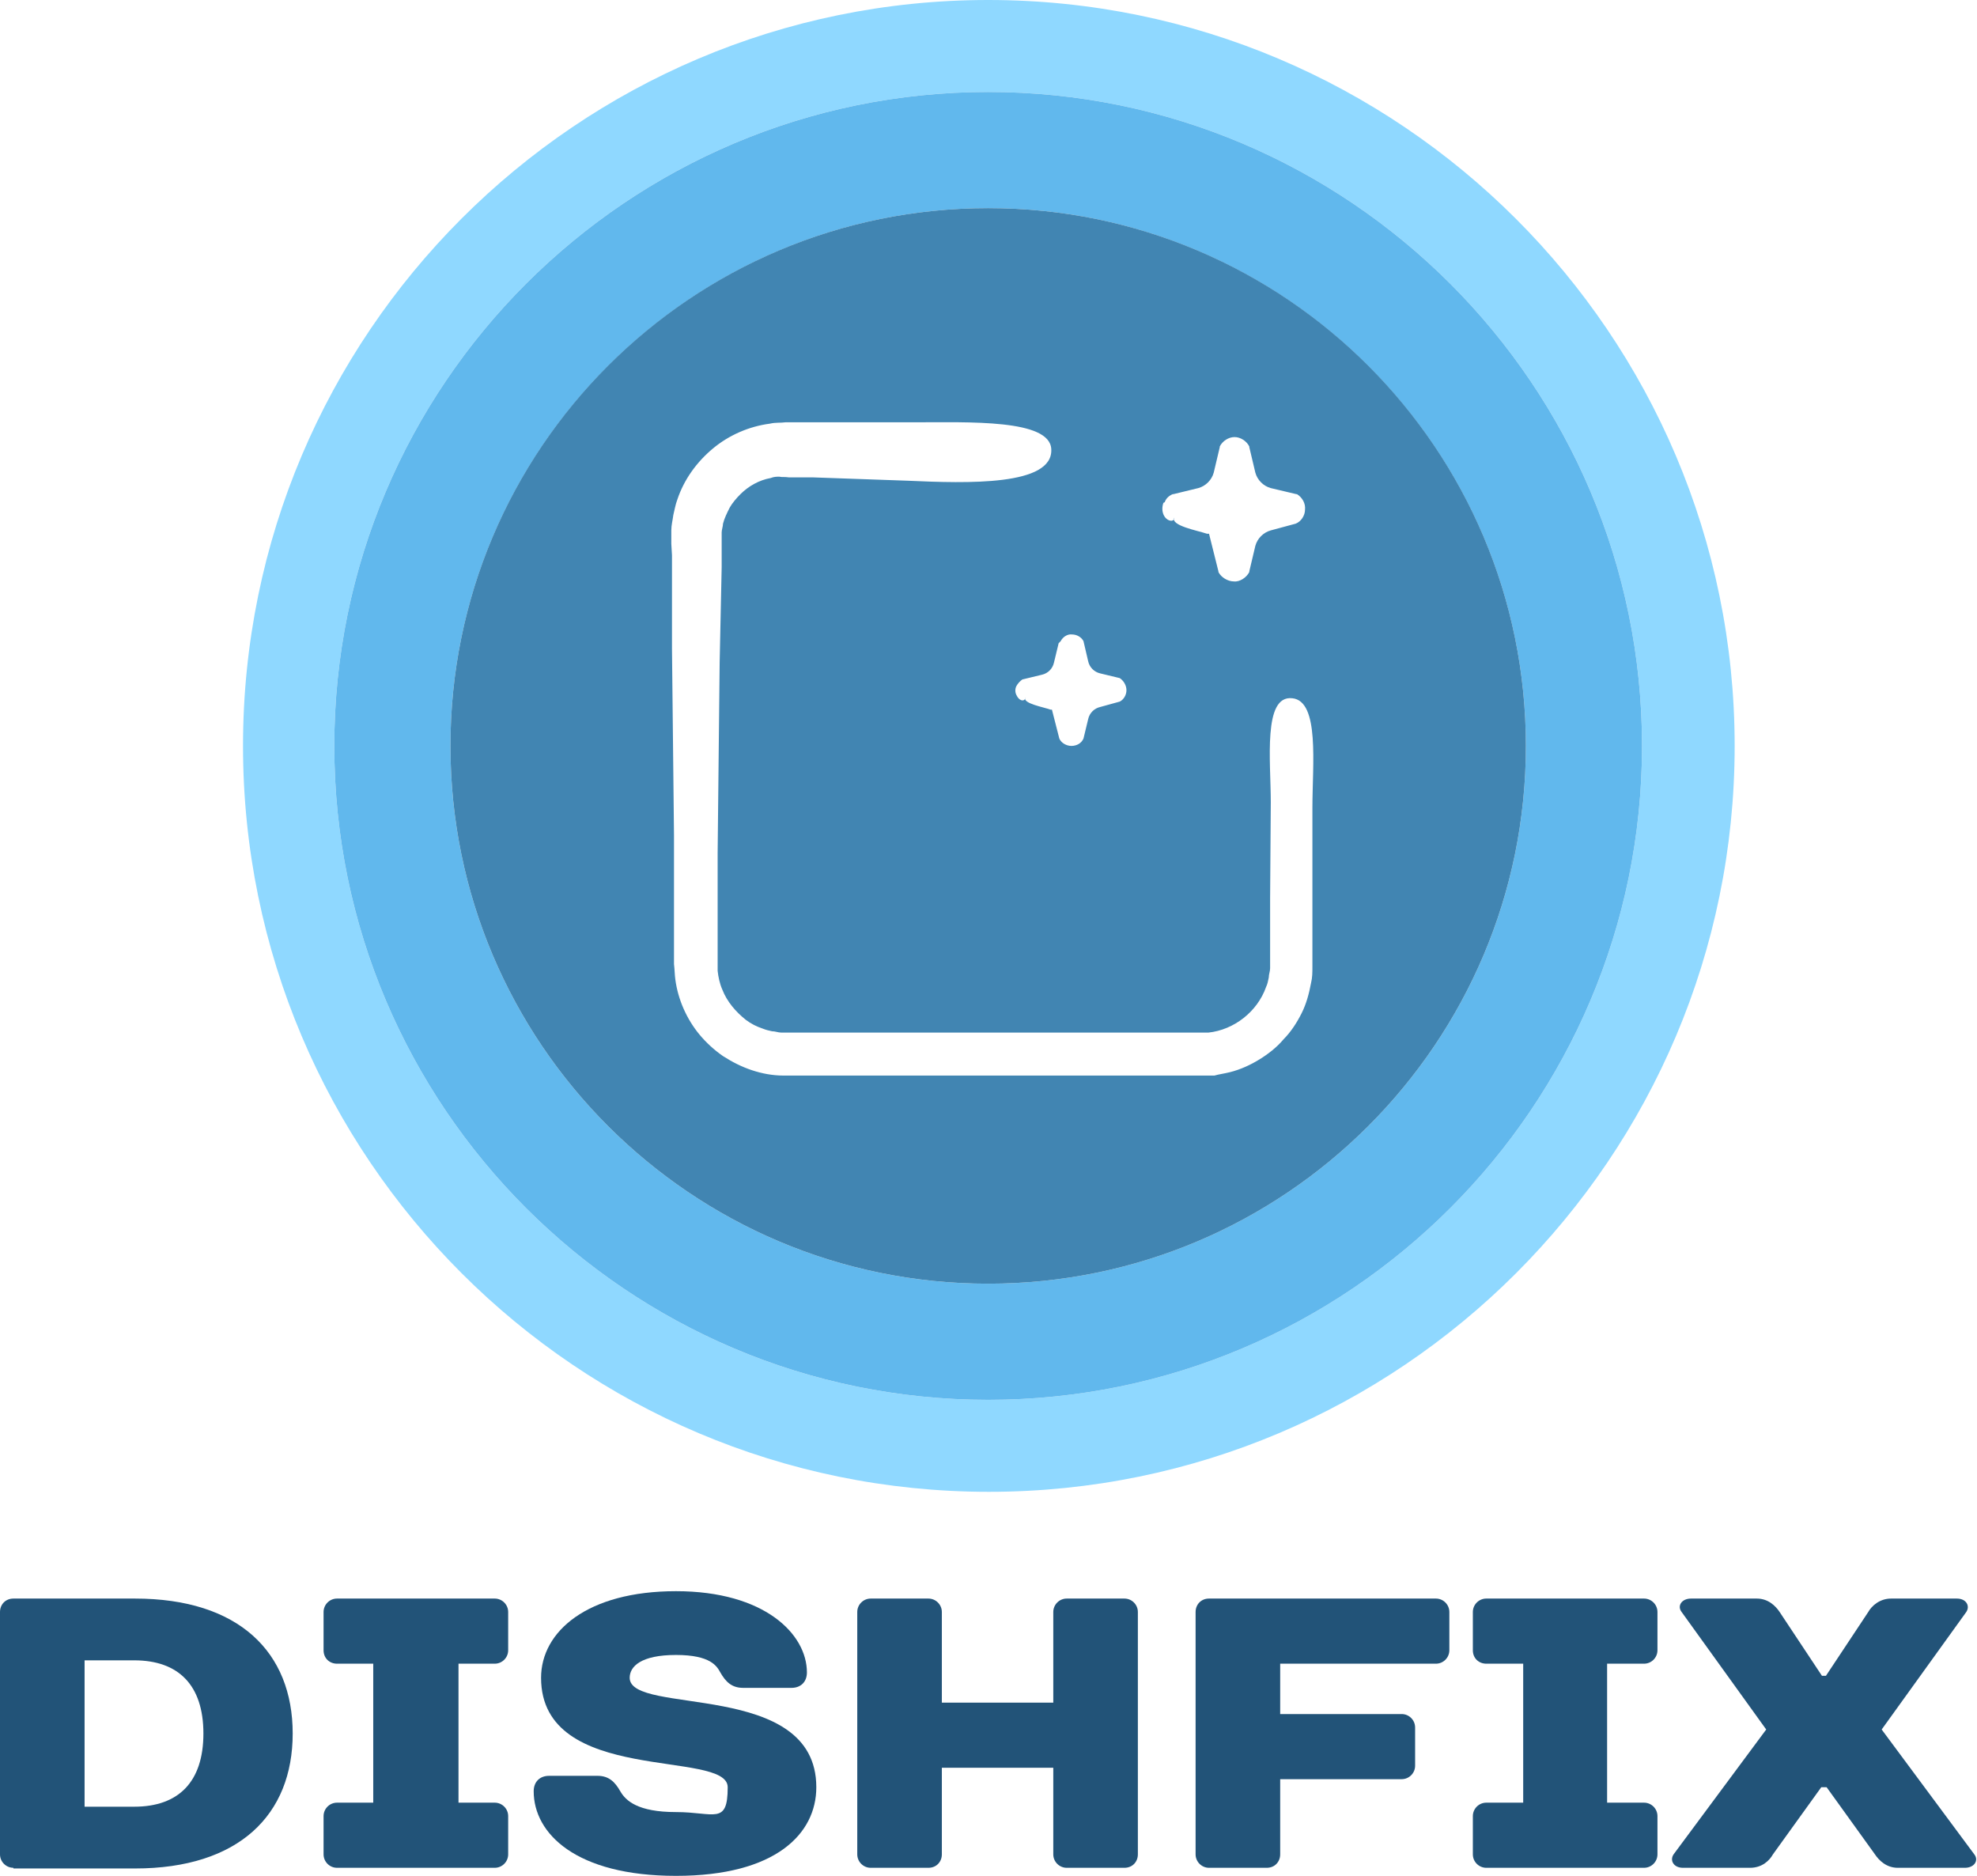
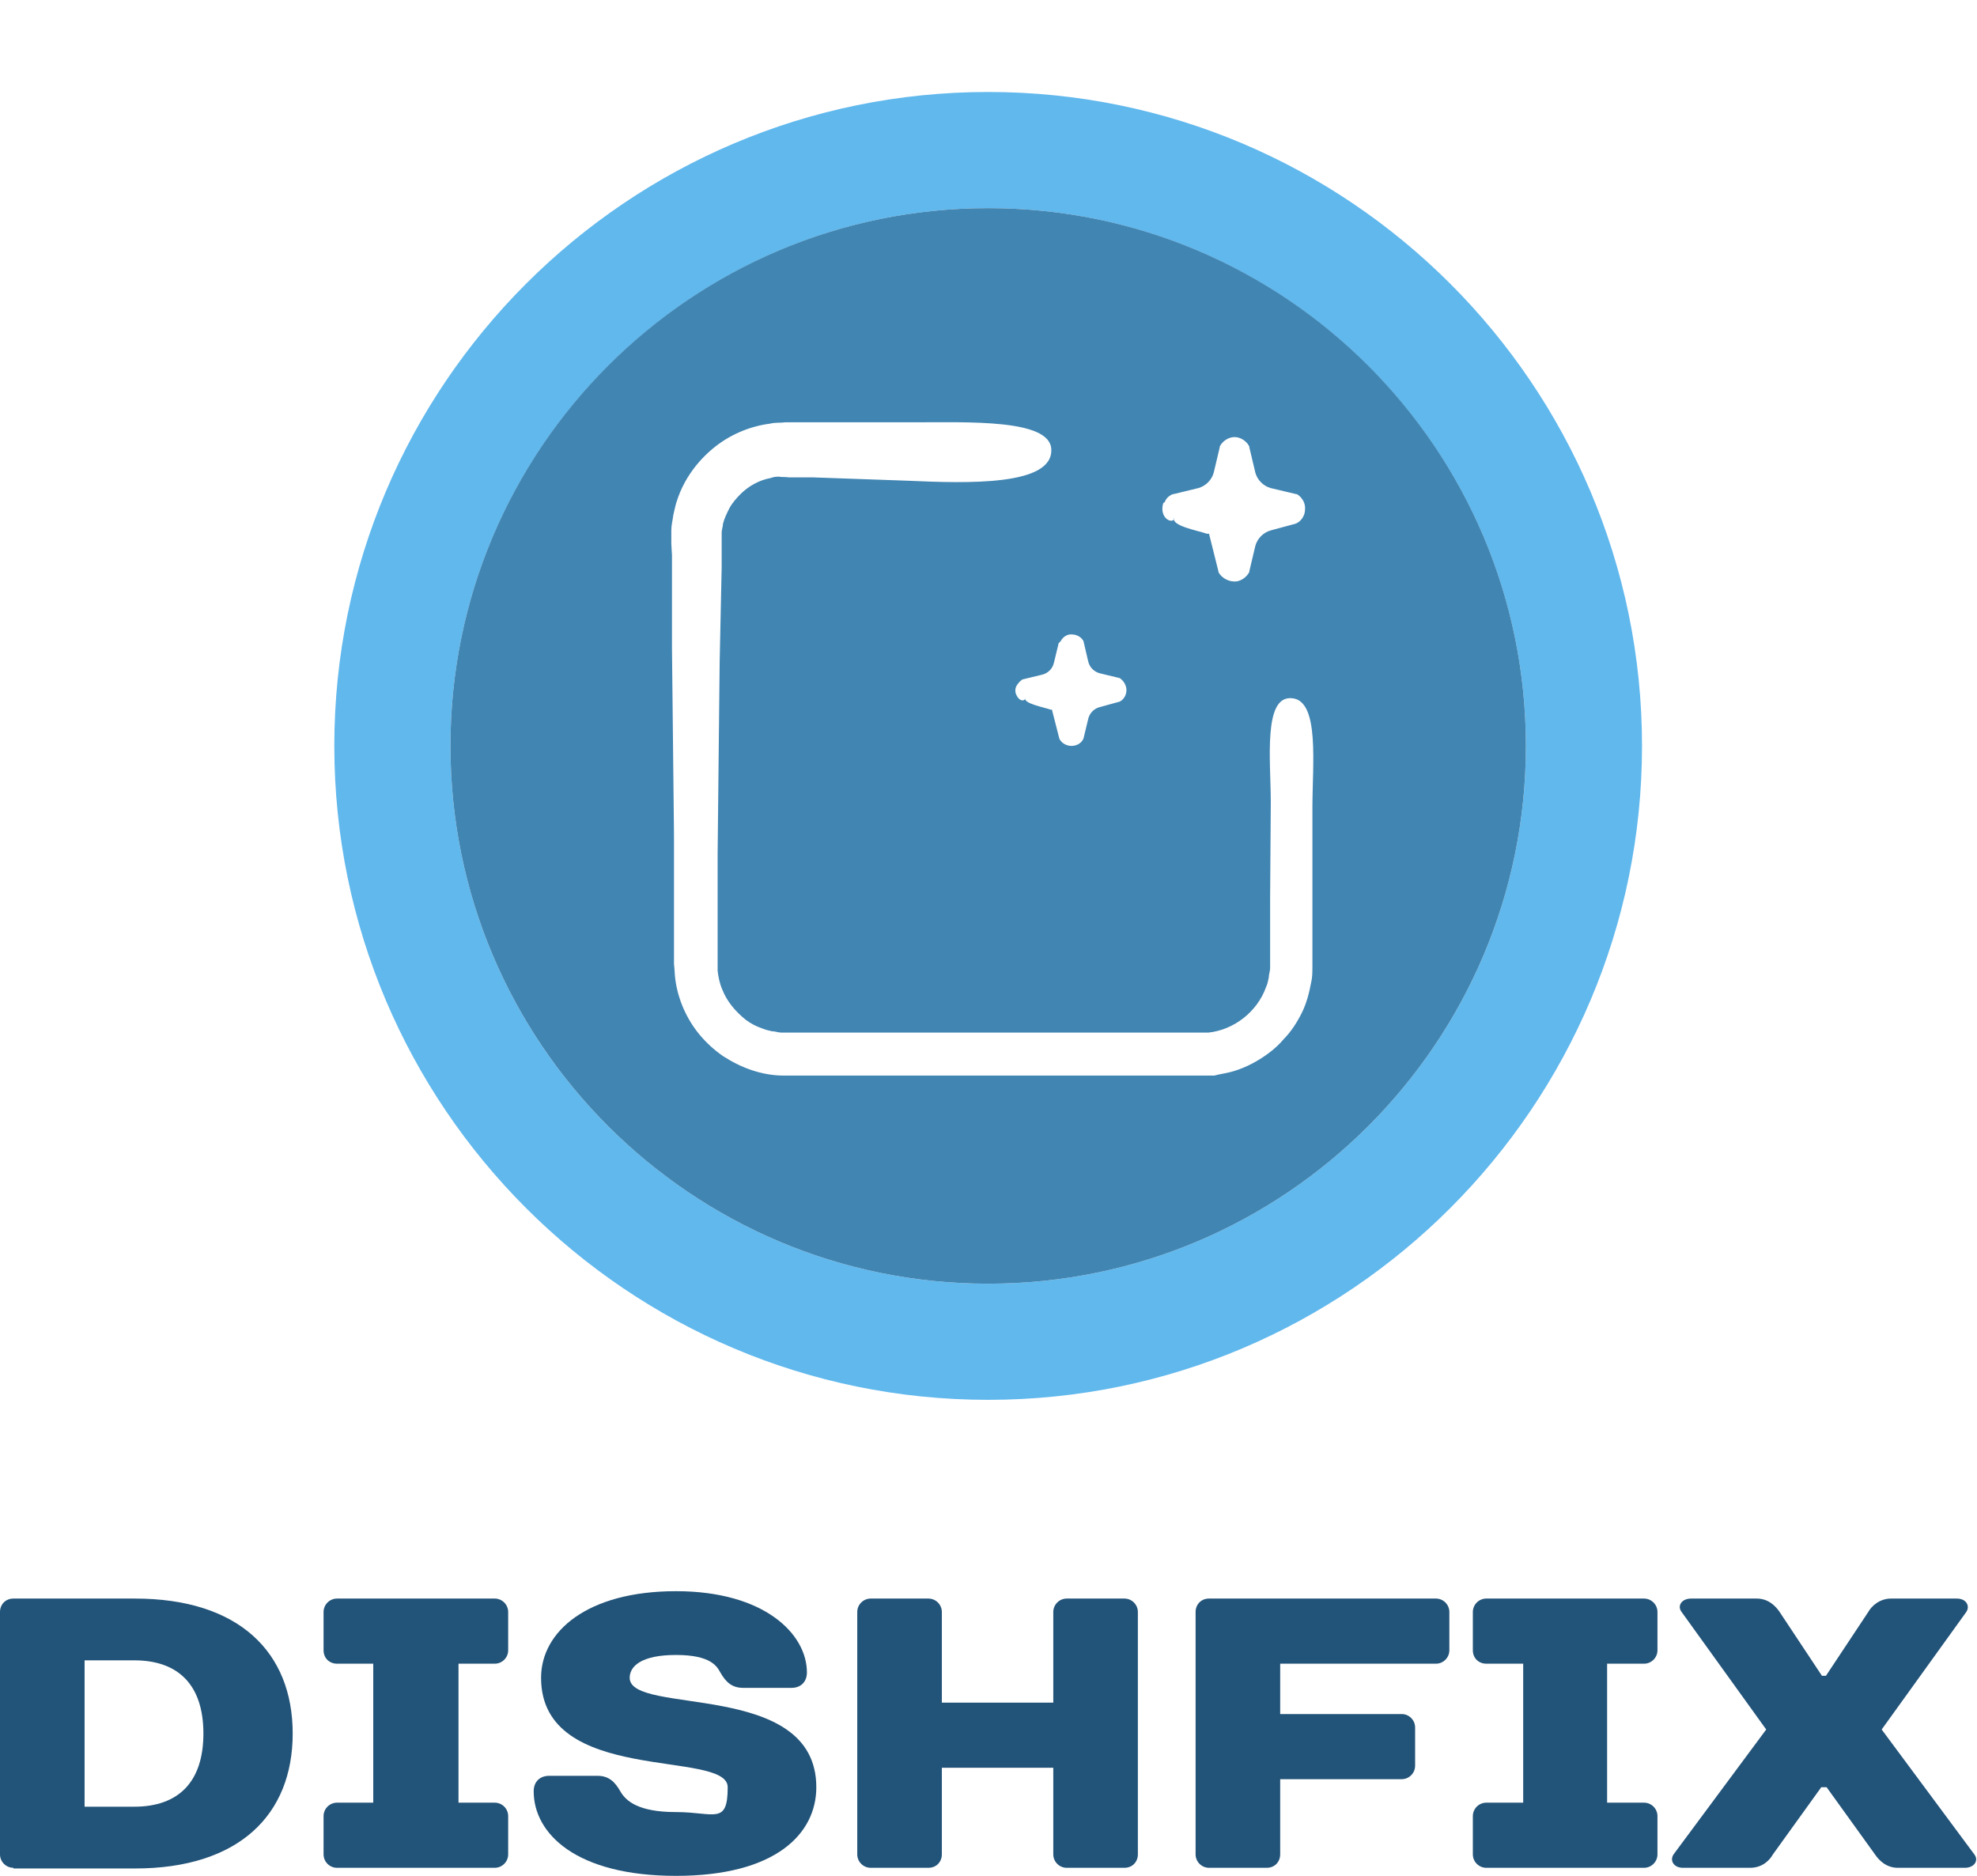
<svg xmlns="http://www.w3.org/2000/svg" id="Layer_1" data-name="Layer 1" version="1.1" viewBox="0 0 294.5 279.4">
  <defs>
    <style>
      .cls-1 {
        fill: #8fd8ff;
      }

      .cls-1, .cls-2, .cls-3, .cls-4 {
        stroke-width: 0px;
      }

      .cls-2 {
        fill: #4185b2;
      }

      .cls-3 {
        fill: #61b8ed;
      }

      .cls-4 {
        fill: #225378;
      }
    </style>
  </defs>
  <g>
    <path class="cls-4" d="M2,278.3h18.1c15.5,0,23.5-8,23.5-20.1s-8-20.1-23.5-20.1H2c-1.2,0-2,.9-2,2v36.1c0,1.1.9,2,2,2ZM12.6,269.1v-21.8h7.4c6.6,0,10.3,3.7,10.3,10.9s-3.7,10.9-10.3,10.9h-7.4Z" />
    <path class="cls-4" d="M75.7,240.1c0-1.1-.9-2-2-2h-23.5c-1.1,0-2,.9-2,2v5.7c0,1.2.9,2,2,2h5.4v20.7h-5.4c-1.1,0-2,.9-2,2v5.7c0,1.1.9,2,2,2h23.5c1.1,0,2-.9,2-2v-5.7c0-1.1-.9-2-2-2h-5.4v-20.7h5.4c1.1,0,2-.9,2-2v-5.7Z" />
    <path class="cls-4" d="M93.8,249.9c0-1.7,1.7-3.4,6.9-3.4s6.1,1.7,6.6,2.6c.8,1.4,1.7,2.3,3.4,2.3h7.2c1.4,0,2.3-.9,2.3-2.3,0-5.7-6.3-12.1-19.5-12.1s-20.1,6-20.1,12.9c0,16.1,27.8,10.6,27.8,16.3s-2,3.7-7.7,3.7-7.5-1.7-8.3-3.1c-.8-1.4-1.7-2.3-3.4-2.3h-7.2c-1.4,0-2.3.9-2.3,2.3,0,6.3,6.3,12.6,21.2,12.6s20.9-6.3,20.9-13.2c0-16.1-27.8-10.6-27.8-16.3Z" />
    <path class="cls-4" d="M169.5,240.1c0-1.1-.9-2-2-2h-8.6c-1.1,0-2,.9-2,2v13.5h-16.6v-13.5c0-1.1-.9-2-2-2h-8.6c-1.1,0-2,.9-2,2v36.1c0,1.1.9,2,2,2h8.6c1.2,0,2-.9,2-2v-12.9h16.6v12.9c0,1.1.9,2,2,2h8.6c1.2,0,2-.9,2-2v-36.1Z" />
    <path class="cls-4" d="M215.9,240.1c0-1.1-.9-2-2-2h-33.8c-1.2,0-2,.9-2,2v36.1c0,1.1.9,2,2,2h8.6c1.2,0,2-.9,2-2v-11.2h18.1c1.1,0,2-.9,2-2v-5.7c0-1.1-.9-2-2-2h-18.1v-7.5h23.2c1.1,0,2-.9,2-2v-5.7Z" />
    <path class="cls-4" d="M246.9,240.1c0-1.1-.9-2-2-2h-23.5c-1.1,0-2,.9-2,2v5.7c0,1.2.9,2,2,2h5.5v20.7h-5.5c-1.1,0-2,.9-2,2v5.7c0,1.1.9,2,2,2h23.5c1.1,0,2-.9,2-2v-5.7c0-1.1-.9-2-2-2h-5.5v-20.7h5.5c1.1,0,2-.9,2-2v-5.7Z" />
    <path class="cls-4" d="M272.1,266.2l7.2,10c.6.9,1.7,2,3.4,2h10c1.4,0,2.1-1.1,1.4-2l-13.8-18.6,12.6-17.5c.6-.9,0-2-1.4-2h-9.8c-1.7,0-2.9,1.1-3.4,2l-6.3,9.5h-.6l-6.3-9.5c-.6-.9-1.7-2-3.4-2h-9.8c-1.4,0-2.1,1.1-1.4,2l12.6,17.5-13.8,18.6c-.6.9,0,2,1.4,2h10c1.8,0,2.9-1.1,3.4-2l7.2-10h.6Z" />
  </g>
  <g>
-     <path class="cls-1" d="M147.2,208.5c-53.7,0-97.4-43.7-97.4-97.4S93.5,13.7,147.2,13.7s97.4,43.7,97.4,97.4-43.7,97.4-97.4,97.4M147.2,0C86,0,36.2,49.8,36.2,111.1s49.8,111.1,111.1,111.1,111.1-49.8,111.1-111.1S208.5,0,147.2,0" />
    <path class="cls-3" d="M147.2,191.2c-44.2,0-80.1-35.9-80.1-80.1S103.1,31,147.2,31s80.1,35.9,80.1,80.1-35.9,80.1-80.1,80.1M147.2,13.7c-53.7,0-97.4,43.7-97.4,97.4s43.7,97.4,97.4,97.4,97.4-43.7,97.4-97.4S200.9,13.7,147.2,13.7" />
    <path class="cls-2" d="M147.2,31c-44.2,0-80.1,35.9-80.1,80.1s35.9,80.1,80.1,80.1,80.1-35.9,80.1-80.1S191.4,31,147.2,31ZM173.5,74.8c.2-.6.7-1,1.2-1.2h0s.1,0,.1,0l3.7-.9c1.1-.3,2-1.2,2.3-2.3l.9-3.8h0s0-.1,0-.1c.4-.8,1.3-1.4,2.2-1.4.9,0,1.8.6,2.2,1.4h0c0,0,0,.1,0,.1l.9,3.8c.3,1.1,1.2,2,2.3,2.3l3.8.9h0s0,0,0,0h.1c.8.5,1.3,1.4,1.2,2.3,0,.9-.6,1.8-1.4,2.1h0s0,0,0,0l-3.7,1c-1.1.3-2,1.2-2.3,2.3l-.9,3.8h0s0,.1,0,.1c-.4.8-1.4,1.5-2.3,1.4-.9,0-1.9-.6-2.3-1.4h0c0,0,0-.1,0-.1l-1.4-5.6h-.3c0,0,0,0,0,0-1.5-.5-5.4-1.2-4.9-2.4,0,0,0-.1,0-.1h0s0,0,0,0c0,0,0,.2,0,.3-.2.5-1.2.3-1.6-.7-.2-.5-.2-1.1,0-1.7ZM158,95.5h0s0,0,0,0c.3-.6,1-1.1,1.7-1,.7,0,1.4.4,1.7,1h0c0,0,.7,3,.7,3,.2.9.9,1.6,1.8,1.8l2.9.7h0s0,0,0,0h0c.6.4,1,1.1,1,1.8,0,.7-.4,1.4-1,1.7h0s-2.9.8-2.9.8c-.9.2-1.6.9-1.8,1.8l-.7,2.9h0s0,0,0,0c-.3.7-1,1.1-1.8,1.1-.7,0-1.5-.4-1.8-1.1h0c0,0,0,0,0,0l-1.1-4.3h-.2c0,0,0,0,0,0-1.1-.4-4.1-.9-3.8-1.8,0,0,0,0,0,0h0s0,0,0,0c0,0,0,.1,0,.2-.2.4-.9.3-1.3-.6-.2-.4-.2-.9,0-1.3.2-.4.6-.8.9-1h0s0,0,0,0h0l2.9-.7c.9-.2,1.6-.9,1.8-1.8l.7-2.9ZM195.5,120.3v22.7c0,.3,0,.5,0,1,0,.8,0,1.6-.2,2.4-.3,1.6-.7,3.1-1.4,4.5-.7,1.4-1.6,2.8-2.7,3.9-1,1.2-2.3,2.2-3.6,3-1.3.8-2.8,1.5-4.4,1.9-.8.2-1.6.3-2.3.5-.4,0-.8,0-1.2,0-.4,0-.8,0-1.1,0h-60.9c-.3,0-.6,0-1,0-1.6,0-3.2-.3-4.7-.8-1.5-.5-2.9-1.2-4.3-2.1-1.3-.9-2.5-2-3.5-3.2-1.9-2.3-3.2-5.2-3.6-8.2-.1-.7-.1-1.5-.2-2.3v-1.8s0-3.5,0-3.5v-13.9c0,0-.3-27.8-.3-27.8v-13.9c0,0-.1-1.7-.1-1.7v-2c0-.8.2-1.5.3-2.3.2-.8.3-1.5.6-2.3,1-3,2.9-5.6,5.3-7.6,2.4-2,5.4-3.3,8.5-3.7.8-.2,1.6-.1,2.3-.2h19.1c8.2,0,20.3-.5,20.5,4,.3,5.5-12.5,5.1-21.4,4.7l-14.2-.5h-3.5c-.7-.1-1,0-1.4-.1-.4,0-.8,0-1.3.2-1.7.3-3.3,1.2-4.5,2.4-.6.6-1.2,1.3-1.6,2-.4.8-.8,1.6-1,2.4,0,.4-.2.9-.2,1.3v.7c0,0,0,.9,0,.9v3.6c0,0-.3,14.2-.3,14.2-.1,9.5-.2,19-.3,28.4v14.2c0,0,0,1.8,0,1.8,0,.3,0,.6,0,.8,0,.2,0,.5,0,.7.1.9.3,1.9.7,2.8.7,1.8,2,3.3,3.5,4.5.8.6,1.6,1,2.5,1.3.5.2.9.3,1.4.4.5,0,.9.2,1.4.2.3,0,.5,0,.7,0h6.2s14.2,0,14.2,0h28.5s12.5,0,12.5,0c.3,0,.6,0,.8,0,.2,0,.5,0,.7,0,3.8-.4,7.3-3.1,8.6-6.8.2-.4.3-.9.4-1.4,0-.5.2-.9.2-1.4v-.7s0-.9,0-.9v-8.9s.1-14.2.1-14.2c0-6.1-1.2-16,3.2-15.5,4.1.4,3,9.9,3,16.3Z" />
  </g>
</svg>